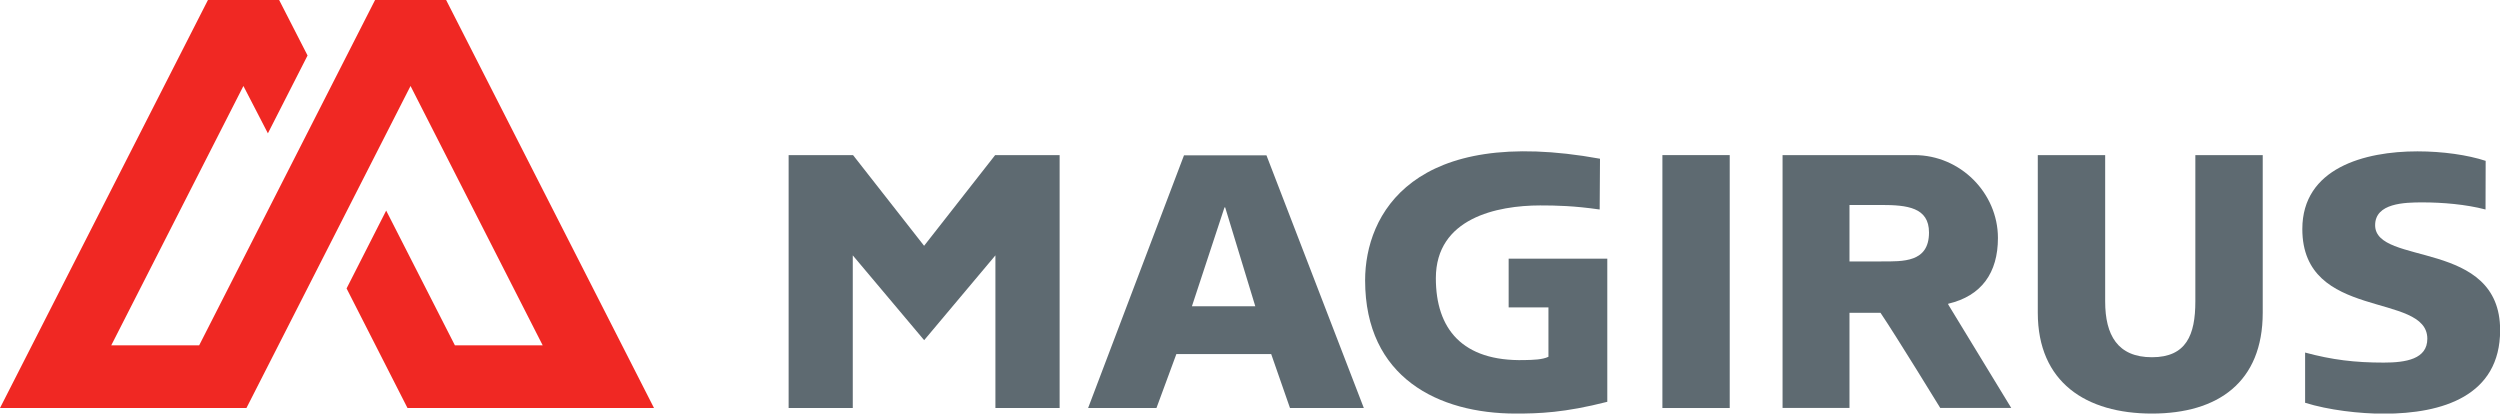
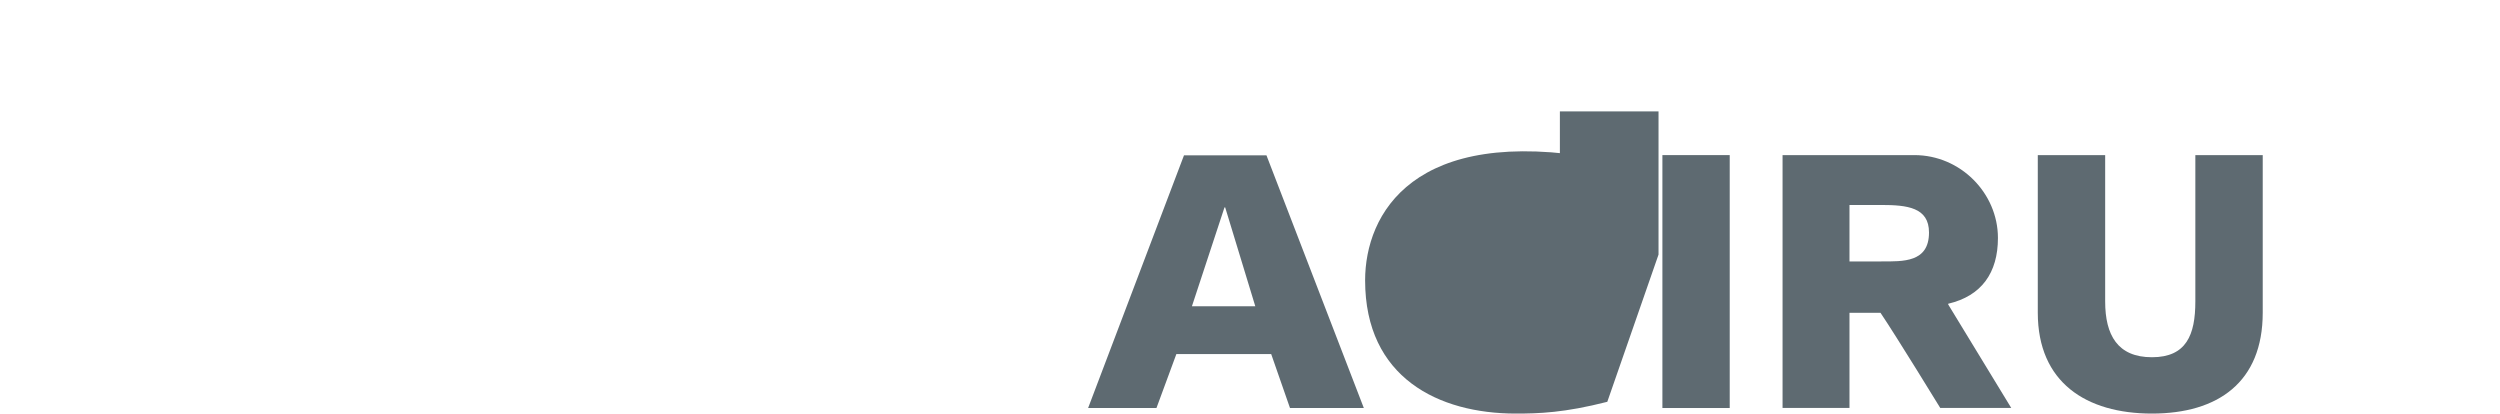
<svg xmlns="http://www.w3.org/2000/svg" id="Ebene_1" width="387" height="64.02" viewBox="0 0 387 64.02">
  <defs>
    <style>.cls-1{fill:#f02823;}.cls-2{fill:#5e6a71;}</style>
  </defs>
-   <polygon class="cls-1" points="53.65 44.65 59.78 32.6 70.42 53.46 84.01 53.46 63.55 13.31 38.15 63.16 0 63.16 32.19 0 43.21 0 47.61 8.59 41.47 20.64 37.68 13.31 17.22 53.46 30.83 53.46 58.06 0 69.06 0 101.24 63.16 63.08 63.16 53.65 44.65" />
  <g>
    <g>
-       <polygon class="cls-2" points="154.05 24.01 143.05 38.05 132.05 24.01 122.08 24.01 122.08 63.16 132.01 63.16 132.01 39.53 143.06 52.66 143.06 52.66 154.09 39.53 154.09 63.16 164.03 63.16 164.03 24.01 154.05 24.01" />
      <path class="cls-2" d="M183.27,24.05h12.78l15.07,39.11h-11.43l-2.91-8.35h-14.68l-3.08,8.35h-10.58l14.84-39.11Zm6.39,8.06h-.11l-5.04,15.3h9.81l-4.66-15.3Z" />
      <path class="cls-2" d="M257.34,24.01h10.42V63.16h-10.42V24.01Z" />
      <path class="cls-2" d="M350.27,48.41c0,10.77-6.95,15.61-17.15,15.61s-17.67-4.84-17.67-15.61V24.01h10.43v22.66c0,5.19,1.92,8.63,7.24,8.63s6.72-3.45,6.72-8.63V24.01h10.43v24.41Z" />
    </g>
    <path class="cls-2" d="M275.94,24.01h20.41c7.13,0,12.93,5.89,12.93,12.83,0,5.38-2.53,8.97-7.7,10.18v.11l9.76,16.02h-10.99s-6.78-11.07-9.25-14.73h-4.8v14.73h-10.36V24.01Zm10.36,16.46h4.9c3.4,0,7.41,.18,7.41-4.48,0-3.89-3.38-4.26-7.41-4.26h-4.9v8.74Z" />
-     <path class="cls-2" d="M248.81,62.2c-6.67,1.7-10.57,1.82-14.19,1.82-11.9,0-23.3-5.54-23.3-20.62,0-10.28,7.49-24.07,36.36-18.83l-.05,7.86c-3.99-.57-6.72-.63-9.21-.63-6.67,.01-16.15,1.95-16.15,11.27,0,7.81,4.07,12.9,13.7,12.67,1.41-.03,2.78-.06,3.73-.51v-7.65h-6.16v-7.54h15.27s0,22.17,0,22.17Z" />
-     <path class="cls-2" d="M356.81,54.57c4.18,1.13,7.69,1.56,12.19,1.56,3.46,0,6.75-.55,6.75-3.69,0-7.31-19.35-2.7-19.35-16.98,0-9.44,9.62-12.03,17.82-12.03,3.93,0,7.79,.56,10.56,1.47l-.02,7.53c-3.06-.8-6.66-1.1-9.77-1.1-2.75,0-7.32,.1-7.32,3.53,0,6.35,19.35,2.08,19.35,16.25,0,10.17-8.91,12.93-18,12.93-3.81,0-8.56-.56-12.19-1.69v-7.76Z" />
+     <path class="cls-2" d="M248.81,62.2c-6.67,1.7-10.57,1.82-14.19,1.82-11.9,0-23.3-5.54-23.3-20.62,0-10.28,7.49-24.07,36.36-18.83l-.05,7.86v-7.65h-6.16v-7.54h15.27s0,22.17,0,22.17Z" />
  </g>
</svg>